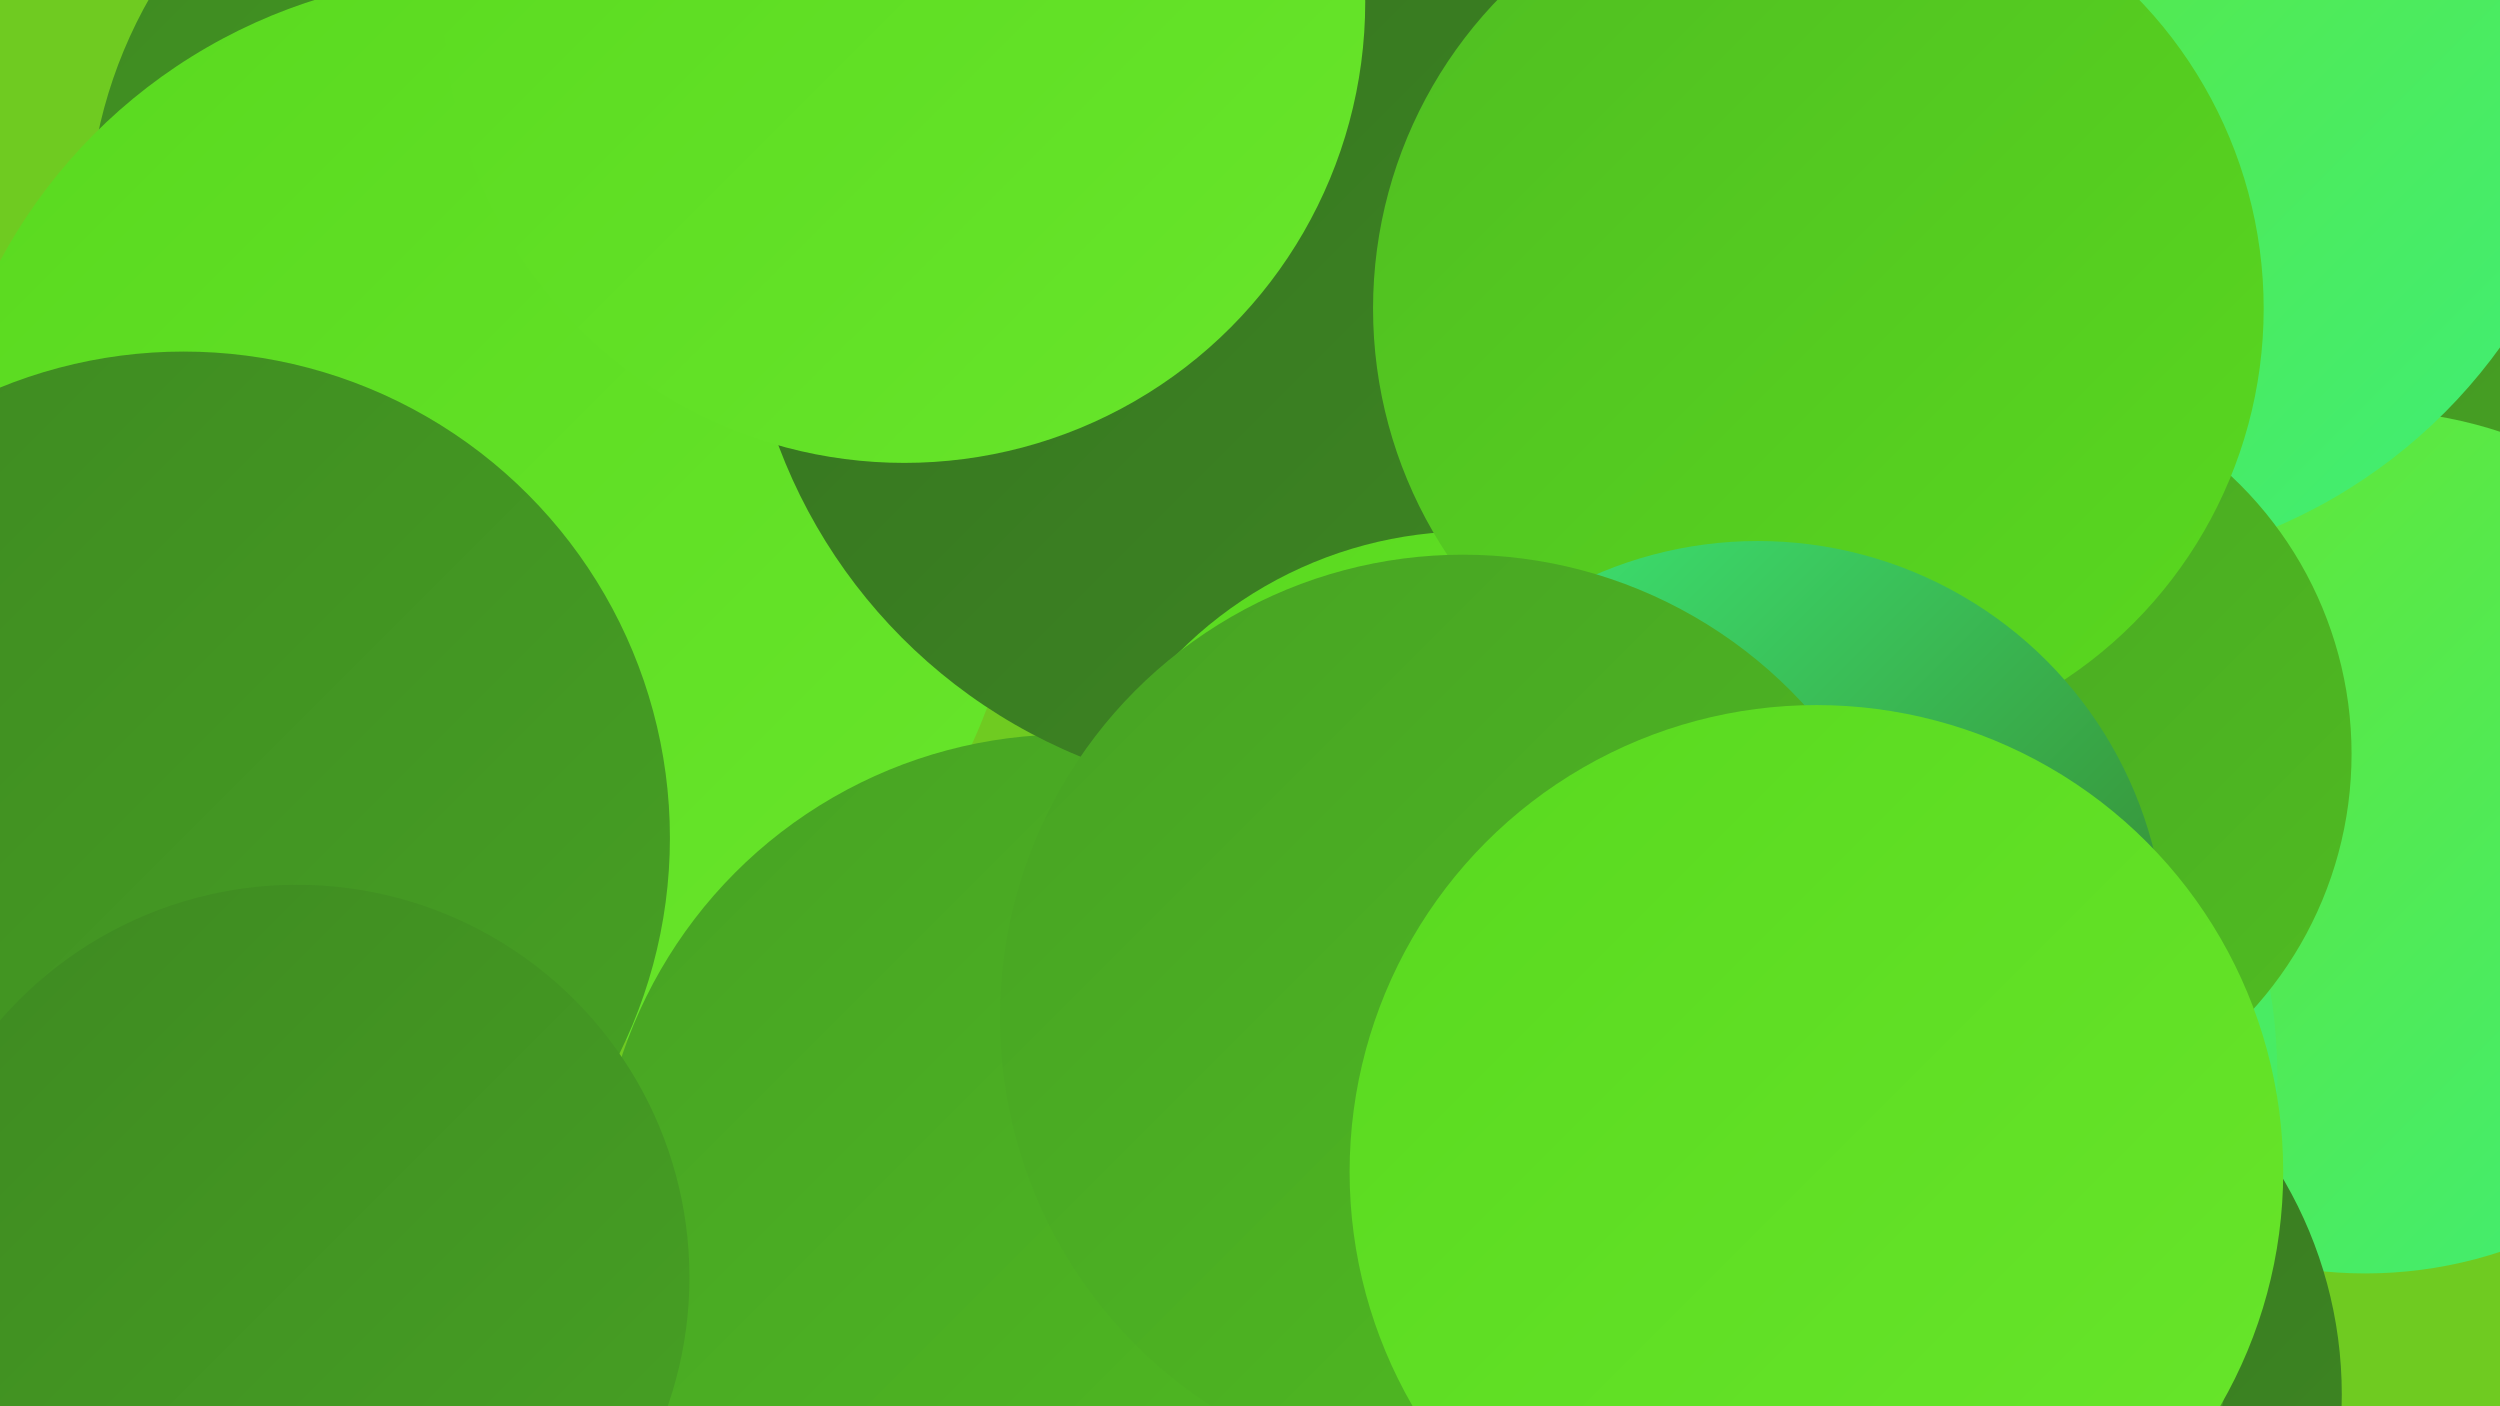
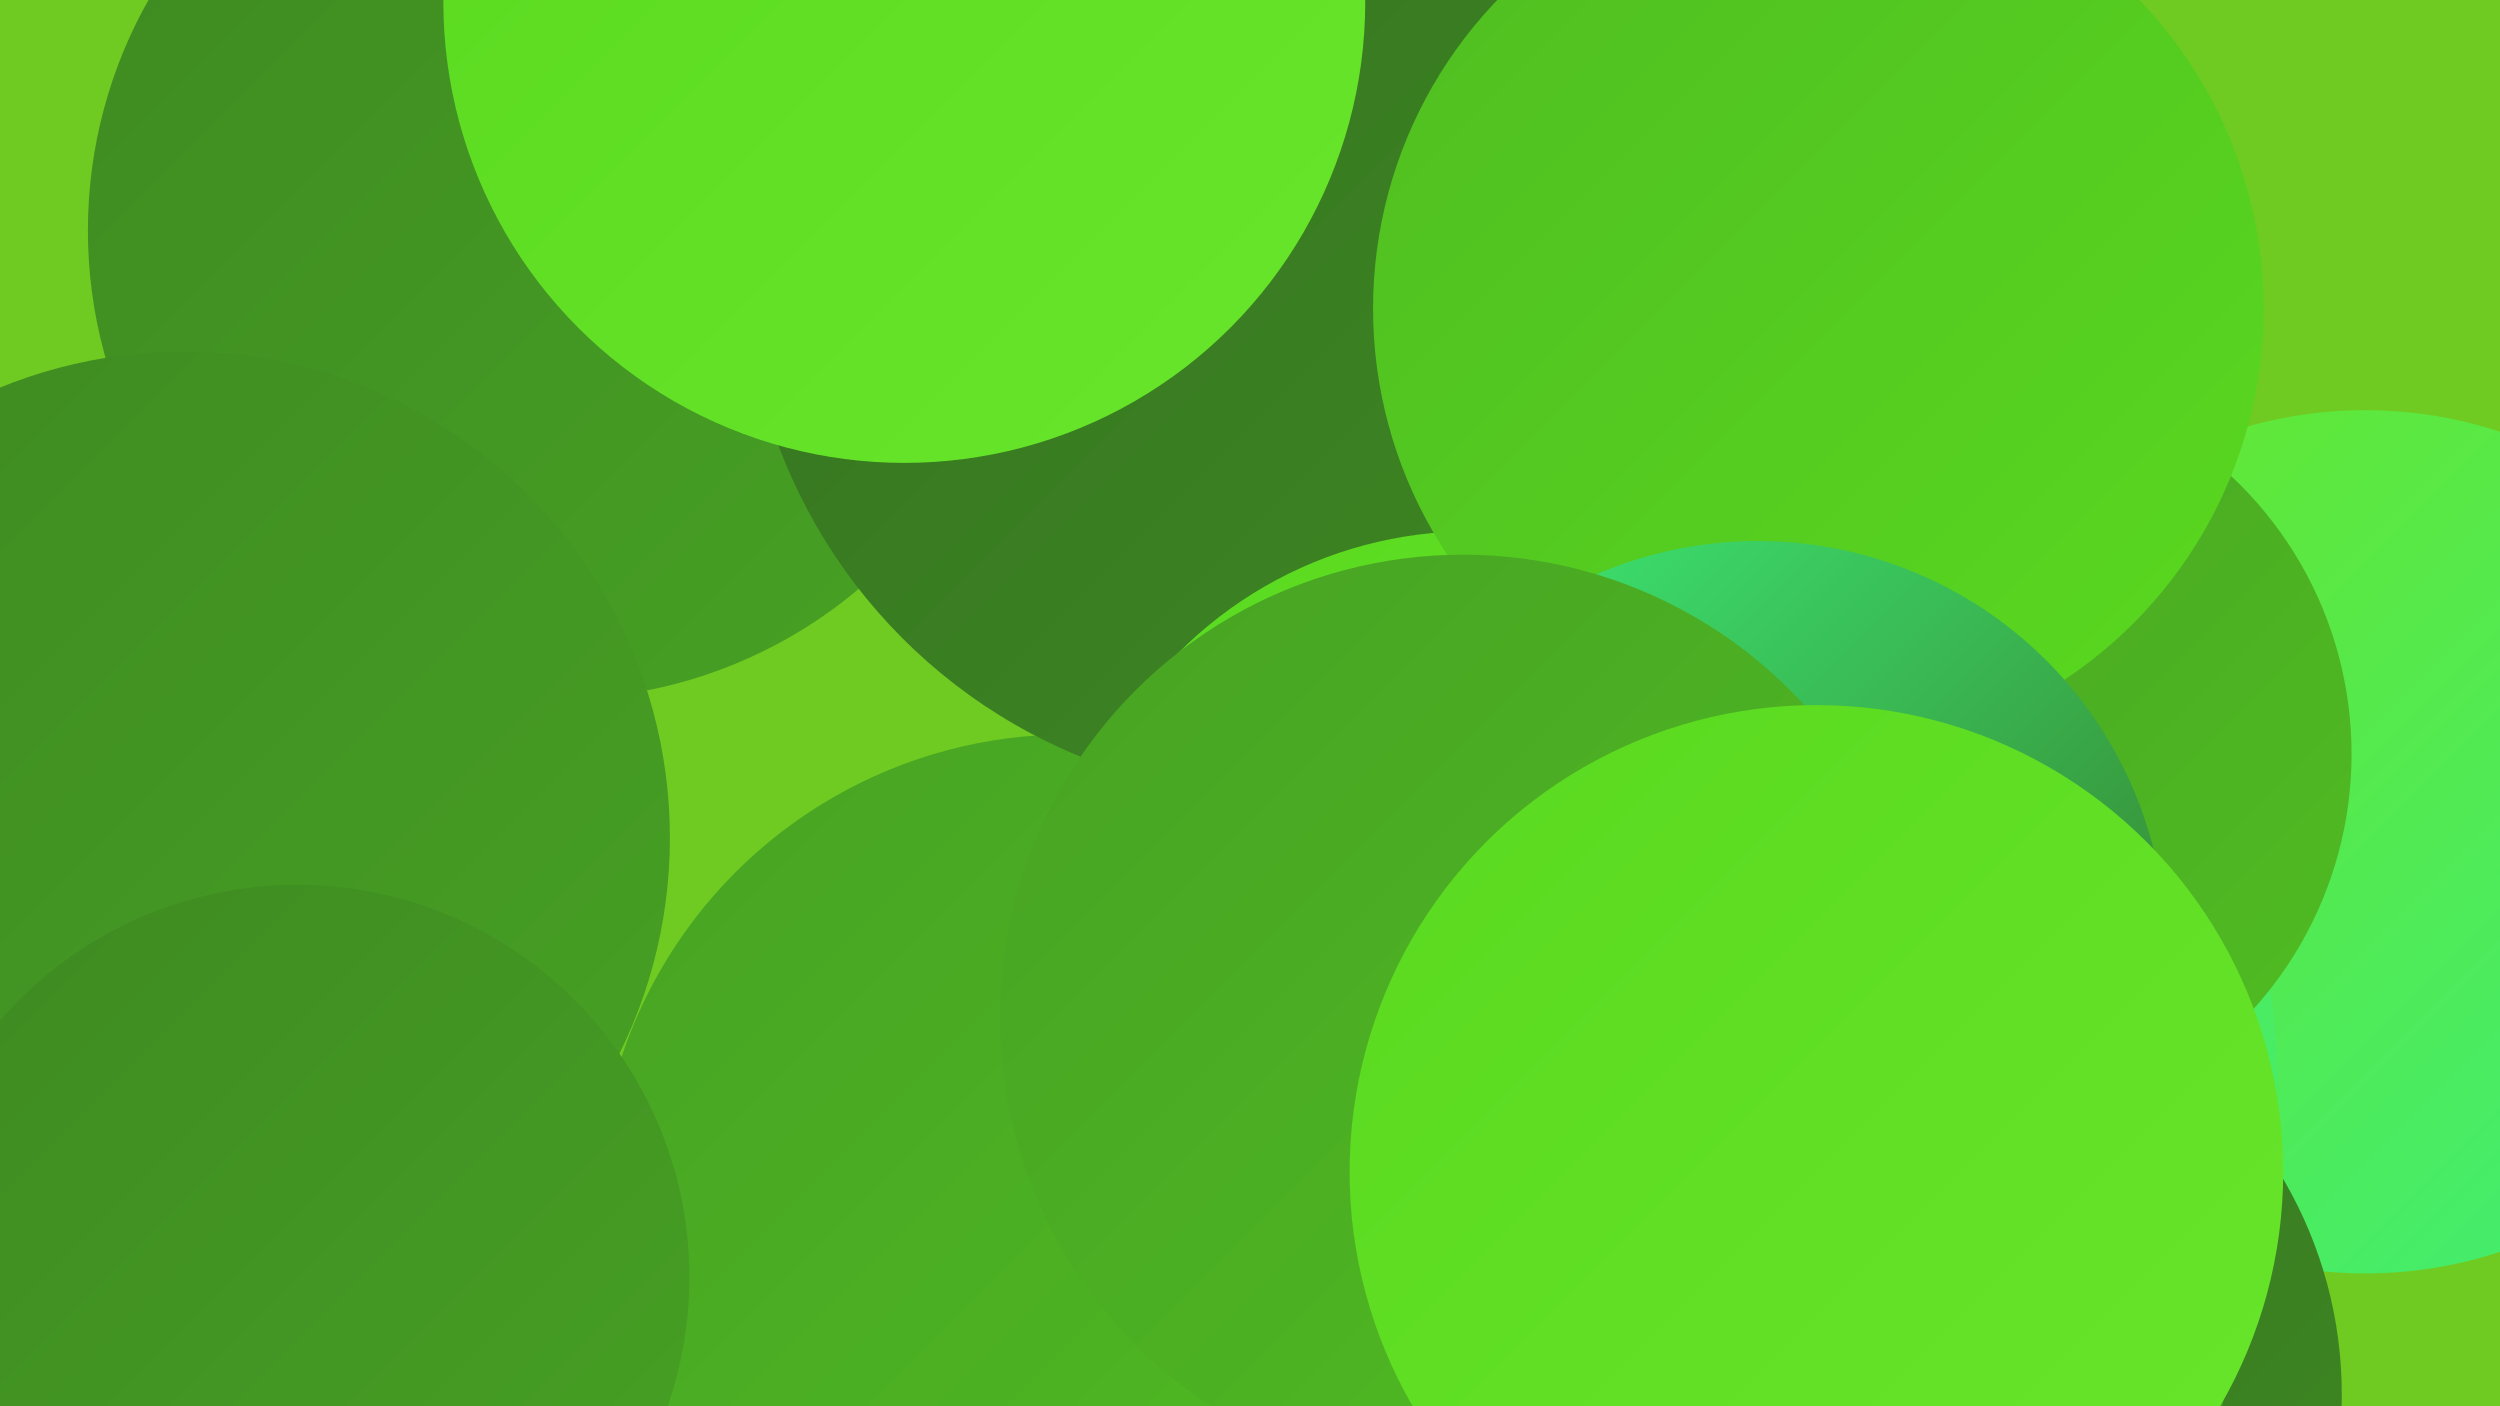
<svg xmlns="http://www.w3.org/2000/svg" width="1280" height="720">
  <defs>
    <linearGradient id="grad0" x1="0%" y1="0%" x2="100%" y2="100%">
      <stop offset="0%" style="stop-color:#357121;stop-opacity:1" />
      <stop offset="100%" style="stop-color:#3e8922;stop-opacity:1" />
    </linearGradient>
    <linearGradient id="grad1" x1="0%" y1="0%" x2="100%" y2="100%">
      <stop offset="0%" style="stop-color:#3e8922;stop-opacity:1" />
      <stop offset="100%" style="stop-color:#47a223;stop-opacity:1" />
    </linearGradient>
    <linearGradient id="grad2" x1="0%" y1="0%" x2="100%" y2="100%">
      <stop offset="0%" style="stop-color:#47a223;stop-opacity:1" />
      <stop offset="100%" style="stop-color:#50bd22;stop-opacity:1" />
    </linearGradient>
    <linearGradient id="grad3" x1="0%" y1="0%" x2="100%" y2="100%">
      <stop offset="0%" style="stop-color:#50bd22;stop-opacity:1" />
      <stop offset="100%" style="stop-color:#59d91f;stop-opacity:1" />
    </linearGradient>
    <linearGradient id="grad4" x1="0%" y1="0%" x2="100%" y2="100%">
      <stop offset="0%" style="stop-color:#59d91f;stop-opacity:1" />
      <stop offset="100%" style="stop-color:#68e62b;stop-opacity:1" />
    </linearGradient>
    <linearGradient id="grad5" x1="0%" y1="0%" x2="100%" y2="100%">
      <stop offset="0%" style="stop-color:#68e62b;stop-opacity:1" />
      <stop offset="100%" style="stop-color:#3dee79;stop-opacity:1" />
    </linearGradient>
    <linearGradient id="grad6" x1="0%" y1="0%" x2="100%" y2="100%">
      <stop offset="0%" style="stop-color:#3dee79;stop-opacity:1" />
      <stop offset="100%" style="stop-color:#357121;stop-opacity:1" />
    </linearGradient>
  </defs>
  <rect width="1280" height="720" fill="#6fcb21" />
  <circle cx="285" cy="118" r="240" fill="url(#grad1)" />
-   <circle cx="1185" cy="10" r="242" fill="url(#grad1)" />
  <circle cx="1211" cy="431" r="221" fill="url(#grad5)" />
-   <circle cx="245" cy="265" r="278" fill="url(#grad4)" />
-   <circle cx="1057" cy="17" r="275" fill="url(#grad5)" />
  <circle cx="94" cy="429" r="249" fill="url(#grad1)" />
  <circle cx="784" cy="152" r="230" fill="url(#grad4)" />
  <circle cx="886" cy="552" r="280" fill="url(#grad5)" />
  <circle cx="547" cy="617" r="241" fill="url(#grad2)" />
  <circle cx="152" cy="654" r="201" fill="url(#grad1)" />
  <circle cx="658" cy="131" r="277" fill="url(#grad0)" />
  <circle cx="1009" cy="386" r="195" fill="url(#grad2)" />
  <circle cx="463" cy="1" r="236" fill="url(#grad4)" />
  <circle cx="981" cy="714" r="218" fill="url(#grad0)" />
  <circle cx="753" cy="483" r="211" fill="url(#grad4)" />
  <circle cx="931" cy="158" r="228" fill="url(#grad3)" />
  <circle cx="937" cy="674" r="206" fill="url(#grad1)" />
  <circle cx="900" cy="486" r="209" fill="url(#grad6)" />
  <circle cx="749" cy="521" r="237" fill="url(#grad2)" />
  <circle cx="930" cy="600" r="239" fill="url(#grad4)" />
</svg>